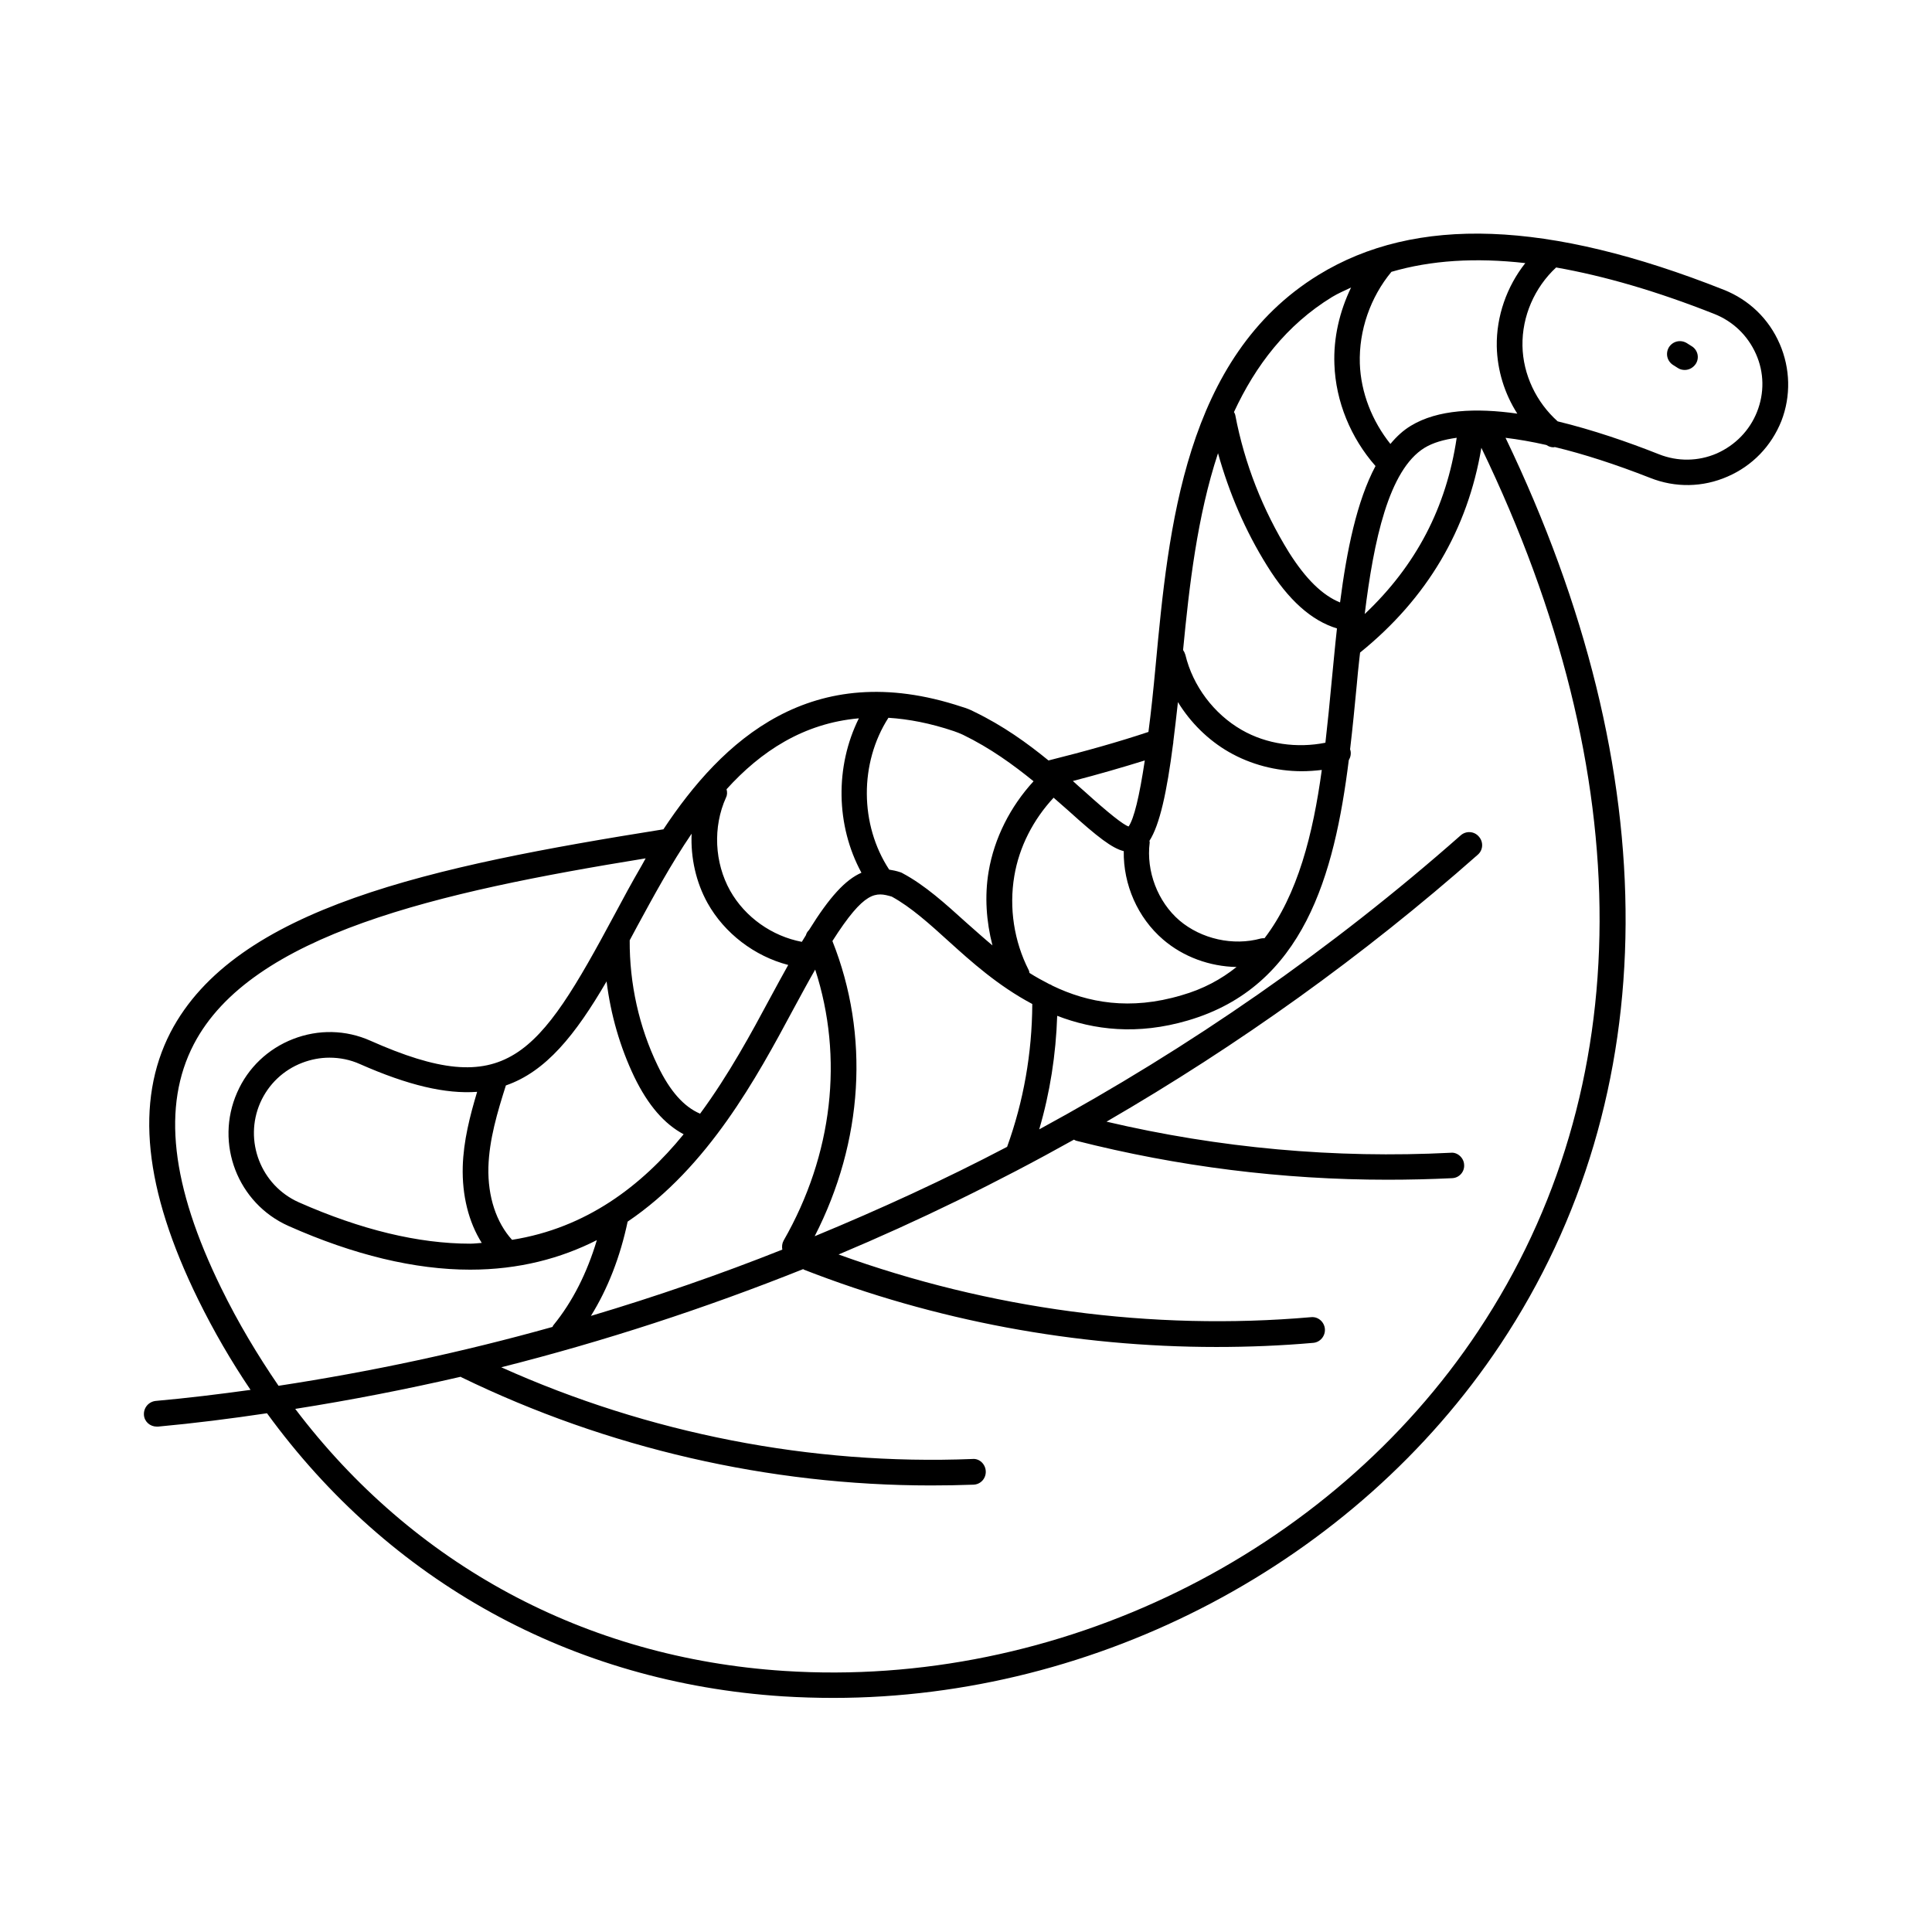
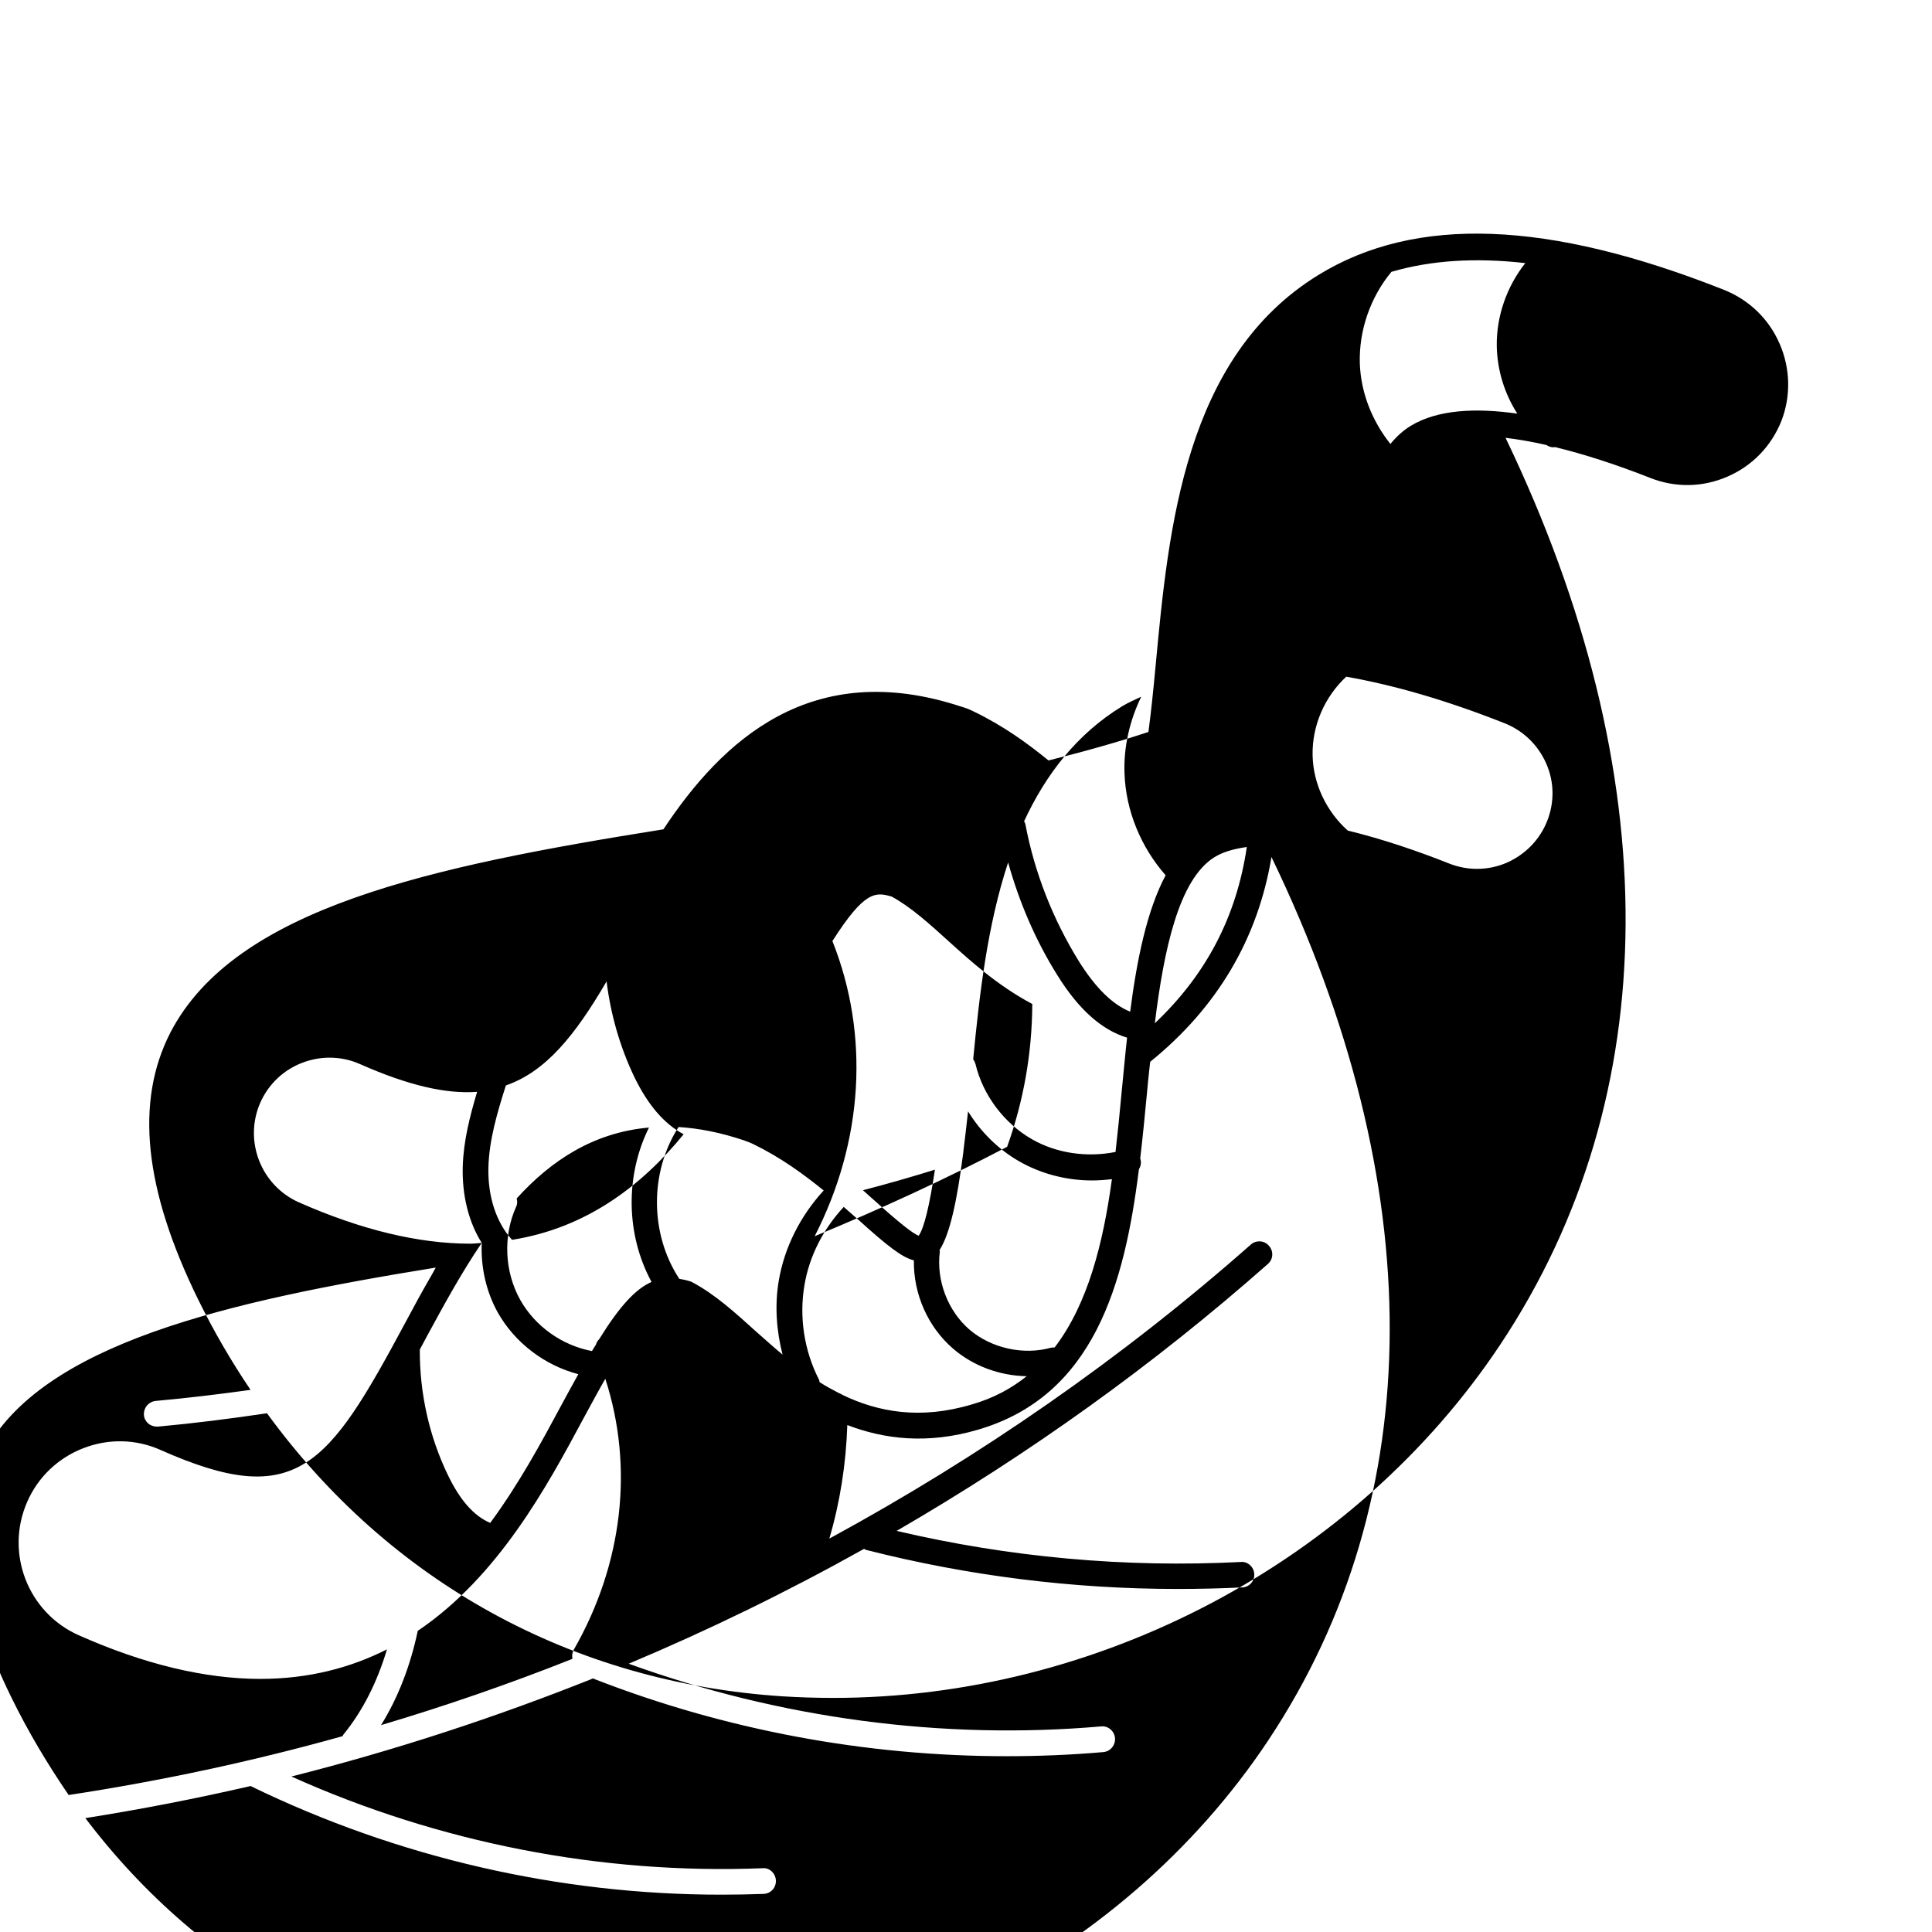
<svg xmlns="http://www.w3.org/2000/svg" fill="#000000" width="800px" height="800px" version="1.1" viewBox="144 144 512 512">
  <g>
-     <path d="m615.62 235.1c-2.859-6.606-8.102-11.641-14.773-14.297-46.566-18.449-81.699-19.742-107.43-3.949-35.473 21.785-39.762 67.129-43.164 103.55-0.613 6.606-1.227 12.461-1.906 17.566-7.965 2.656-16.68 5.106-26.484 7.559-5.582-4.562-11.984-9.191-19.742-12.938-1.02-0.543-2.109-0.953-3.269-1.293-39.895-13.207-63.52 9.055-79.043 32.477-61.41 9.805-113.43 20.695-130.65 53.852-9.398 18.312-7.016 41.461 7.348 70.738 4.152 8.441 8.781 16.406 13.891 23.965-8.375 1.156-16.75 2.18-25.121 2.926-1.91 0.203-3.269 1.84-3.133 3.746 0.137 1.77 1.633 3.062 3.402 3.062h0.34c9.668-0.887 19.266-2.109 28.867-3.539 32.406 44.527 80.676 71.418 136.78 75.027 4.426 0.273 8.852 0.41 13.277 0.41 70.059 0 138.34-35.812 176.81-93.68 43.844-65.973 44.184-151.14 1.363-240.26 3.336 0.41 6.945 1.02 10.824 1.906 0.613 0.41 1.227 0.613 1.906 0.613 0.137 0 0.203-0.066 0.34-0.066 7.625 1.84 16.066 4.562 25.258 8.168 6.672 2.656 13.957 2.519 20.492-0.34 6.606-2.859 11.641-8.102 14.297-14.773 2.519-6.543 2.387-13.828-0.473-20.434zm-67.402-21.375c-4.902 6.195-7.691 14.094-7.559 22.059 0.137 6.332 2.043 12.527 5.445 17.836-10.961-1.566-21.105-1.09-28.188 3.199-2.043 1.227-3.812 2.859-5.445 4.832-4.832-6.059-7.828-13.547-8.102-21.309-0.273-8.781 2.793-17.566 8.375-24.305 10.484-3.062 22.262-3.812 35.473-2.312zm-188.32 257.89c12.867-25.121 14.637-53.242 4.699-78.227 8.578-13.48 11.508-13.004 15.727-11.777 5.106 2.793 10.078 7.285 15.32 12.051 5.582 5.039 12.801 11.574 21.922 16.406-0.066 13.07-2.316 25.805-6.672 37.855-16.613 8.715-33.703 16.543-50.996 23.691zm-80.203 0.953c-4.152-4.562-6.469-11.438-6.262-19.266 0.203-7.285 2.383-14.57 4.629-21.648 10.621-3.676 18.383-13.344 26.688-27.574 1.09 8.781 3.539 17.359 7.352 25.328 3.676 7.559 7.965 12.461 13.07 15.184-11.094 13.609-25.73 24.844-45.477 27.977zm-8.031 0.816c-1.02 0.066-2.043 0.203-3.062 0.203-13.684 0-28.934-3.676-45.41-10.961-10.078-4.492-14.637-16.34-10.211-26.414 2.18-4.902 6.129-8.645 11.098-10.555 2.316-0.887 4.766-1.363 7.215-1.363 2.793 0 5.516 0.543 8.102 1.703 12.801 5.652 22.738 7.965 31.047 7.352-1.906 6.398-3.609 12.938-3.812 19.812-0.207 7.629 1.562 14.707 5.035 20.223zm55.621-108.45c-0.273 6.398 1.156 12.867 4.223 18.383 4.492 8.035 12.461 14.094 21.379 16.406-1.496 2.656-2.996 5.445-4.699 8.578-5.039 9.395-11.031 20.492-18.656 30.84-4.289-1.84-7.965-5.922-11.234-12.73-4.969-10.281-7.488-21.785-7.422-33.223 0.68-1.293 1.363-2.519 2.043-3.812 4.223-7.762 8.855-16.34 14.367-24.441zm26.895 46.637c2.18-4.016 4.086-7.559 5.856-10.621 7.559 23.285 4.699 49.02-8.375 71.828-0.41 0.75-0.477 1.566-0.34 2.383-16.613 6.606-33.566 12.461-50.723 17.566 4.492-7.215 7.762-15.66 9.734-24.984 21.379-14.438 34.246-38.27 43.848-56.172zm68.762-6.332c-0.273-0.137-0.477-0.34-0.816-0.41-1.84-0.953-3.609-1.906-5.309-2.996-0.066-0.273-0.066-0.543-0.203-0.75-3.879-7.625-5.242-16.477-3.812-24.918 1.293-7.762 5.039-14.977 10.418-20.766 1.293 1.156 2.656 2.316 3.879 3.402 7.828 7.082 11.641 10.008 14.707 10.758-0.137 8.852 3.676 17.633 10.418 23.422 5.379 4.629 12.391 7.148 19.473 7.285-4.086 3.269-8.852 5.856-14.57 7.488-13.691 4.086-24.855 1.977-34.184-2.516zm56.168-12.598c-0.34 0-0.68 0-0.953 0.066-7.352 2.043-15.797 0.137-21.582-4.766-5.785-4.969-8.852-13.07-7.898-20.629 0-0.137 0-0.34-0.066-0.477 2.723-4.223 4.629-12.938 6.262-25.668 0.066-0.203 0.066-0.41 0.066-0.613 0.41-3.269 0.816-6.738 1.227-10.484 3.336 5.445 8.035 10.078 13.48 13.207 5.785 3.336 12.594 5.106 19.336 5.106 1.77 0 3.539-0.137 5.309-0.34-2.312 16.891-6.328 33.023-15.18 44.598zm17.77-67.809c-0.477 5.242-1.02 10.621-1.633 16-7.488 1.496-15.59 0.41-22.195-3.402-7.352-4.223-12.938-11.641-14.91-19.879-0.137-0.477-0.34-0.887-0.613-1.293 1.633-16.953 3.746-35.473 9.258-52.152 2.926 10.484 7.215 20.562 13.004 29.82 5.652 9.121 11.777 14.57 18.52 16.613-0.543 4.828-0.953 9.594-1.43 14.293zm8.785-18.109v0c2.383-19.402 6.332-38.195 15.863-44.051 2.246-1.363 5.106-2.18 8.512-2.656-2.727 18.453-10.762 33.84-24.375 46.707zm-8.648-84.016c1.566-0.953 3.336-1.703 5.039-2.519-3.062 6.332-4.699 13.344-4.426 20.355 0.34 9.871 4.356 19.539 10.895 26.961-4.969 9.328-7.625 22.398-9.395 36.152-4.699-1.906-9.121-6.262-13.547-13.277-6.945-11.234-11.777-23.488-14.23-36.426-0.066-0.273-0.203-0.543-0.34-0.75 5.715-12.316 13.887-23.074 26.004-30.496zm-49.633 122.82c-1.43 9.531-2.859 15.453-4.289 17.496-1.363-0.41-5.242-3.473-11.574-9.191-1.02-0.887-2.18-1.906-3.199-2.859 6.809-1.766 13.141-3.606 19.062-5.445zm-50.586-7.762c0.816 0.273 1.633 0.613 2.383 0.953 7.285 3.539 13.344 7.965 18.723 12.324-6.129 6.672-10.418 15.047-11.914 23.965-1.09 6.469-0.613 13.207 1.02 19.539-2.449-2.043-4.699-4.086-6.875-5.992-5.652-5.106-10.961-9.941-16.953-13.141-0.203-0.137-0.41-0.203-0.613-0.273-1.02-0.34-2.043-0.543-2.926-0.68-7.828-11.914-7.898-28.254-0.203-40.238 5.379 0.344 11.098 1.434 17.359 3.543zm-25.188-3.402c-6.332 12.73-6.129 28.391 0.68 40.918-4.223 1.84-8.441 6.398-13.891 15.184-0.41 0.41-0.68 0.816-0.816 1.363-0.34 0.613-0.75 1.156-1.09 1.77-7.898-1.496-15.047-6.535-18.996-13.547-4.152-7.422-4.629-16.883-1.09-24.715 0.34-0.68 0.34-1.43 0.137-2.18 9.059-10.012 20.359-17.5 35.066-18.793zm-168.98 151.01c-13.344-27.234-15.727-48.34-7.285-64.609 15.184-29.207 64.746-40.371 119.76-49.293-0.34 0.613-0.68 1.227-1.02 1.84-2.656 4.562-5.039 8.988-7.148 12.938-20.492 38.195-28.73 49.562-64.746 33.566-6.535-2.926-13.82-3.062-20.492-0.477-6.672 2.586-11.984 7.625-14.844 14.16-5.992 13.547 0.137 29.41 13.617 35.402 17.293 7.691 33.496 11.574 48.133 11.574 12.938 0 24.031-2.996 33.566-7.828-2.586 8.645-6.398 16.273-11.508 22.535-0.137 0.137-0.137 0.34-0.273 0.477-23.828 6.672-48.066 11.848-72.574 15.59-5.586-8.176-10.691-16.684-15.184-25.875zm333.2 11.23c-39.488 59.504-111.66 94.906-183.96 90.211-52.832-3.402-98.445-28.254-129.63-69.445 14.707-2.316 29.344-5.176 43.844-8.512 0.066 0.066 0.137 0.066 0.203 0.137 38.672 18.789 81.496 28.664 124.45 28.664 3.746 0 7.488-0.066 11.234-0.203 1.906-0.066 3.336-1.633 3.269-3.539-0.066-1.906-1.703-3.473-3.539-3.269-42.754 1.703-85.785-6.738-124.86-24.305 27.234-6.875 53.922-15.59 79.996-26.008 0.066 0 0.137 0.066 0.203 0.137 34.723 13.547 72.031 20.492 109.34 20.492 8.512 0 17.09-0.34 25.598-1.09 1.906-0.137 3.269-1.84 3.133-3.676-0.137-1.84-1.77-3.336-3.676-3.133-42.211 3.676-85.309-2.18-125.2-16.613 21.379-8.988 42.145-19.133 62.363-30.434 0.203 0.066 0.34 0.203 0.543 0.273 27.027 6.875 54.738 10.348 82.582 10.348 5.719 0 11.438-0.137 17.09-0.41 1.906-0.066 3.336-1.703 3.199-3.539-0.066-1.906-1.84-3.402-3.539-3.199-30.707 1.566-61.344-1.227-91.23-8.238 34.996-20.289 68.016-43.914 98.379-70.738 1.43-1.227 1.566-3.402 0.273-4.832-1.227-1.43-3.402-1.566-4.832-0.273-34.109 30.094-71.691 56.168-111.66 77.887 2.859-9.734 4.426-19.812 4.766-30.094 9.734 3.746 21.242 5.176 34.652 1.227 30.707-8.988 38.809-38.535 42.621-68.969 0.477-0.816 0.68-1.77 0.41-2.723 0-0.066-0.066-0.066-0.066-0.137 0.68-5.719 1.227-11.438 1.77-17.09 0.203-2.246 0.41-4.492 0.68-6.809 0.066-0.613 0.137-1.156 0.203-1.77 17.77-14.367 28.527-32.613 32.137-54.262 42.004 87.016 41.801 169.87-0.75 233.93zm73.801-243.46c-1.973 4.969-5.785 8.852-10.688 11.031-4.902 2.109-10.348 2.18-15.32 0.203-8.238-3.269-17.566-6.469-26.824-8.715-5.652-5.039-9.191-12.391-9.328-20.016-0.137-7.828 3.199-15.453 8.918-20.766 12.73 2.246 26.621 6.262 41.938 12.324 4.969 1.973 8.852 5.719 11.031 10.621 2.18 4.898 2.246 10.348 0.273 15.316z" />
-     <path d="m592.26 235.71-1.293-0.816c-1.633-0.953-3.676-0.477-4.699 1.156-0.953 1.633-0.477 3.676 1.156 4.699l1.293 0.816c0.543 0.34 1.156 0.477 1.77 0.477 1.156 0 2.246-0.613 2.926-1.633 1.027-1.633 0.484-3.746-1.152-4.699z" />
+     <path d="m615.62 235.1c-2.859-6.606-8.102-11.641-14.773-14.297-46.566-18.449-81.699-19.742-107.43-3.949-35.473 21.785-39.762 67.129-43.164 103.55-0.613 6.606-1.227 12.461-1.906 17.566-7.965 2.656-16.68 5.106-26.484 7.559-5.582-4.562-11.984-9.191-19.742-12.938-1.02-0.543-2.109-0.953-3.269-1.293-39.895-13.207-63.52 9.055-79.043 32.477-61.41 9.805-113.43 20.695-130.65 53.852-9.398 18.312-7.016 41.461 7.348 70.738 4.152 8.441 8.781 16.406 13.891 23.965-8.375 1.156-16.75 2.18-25.121 2.926-1.91 0.203-3.269 1.84-3.133 3.746 0.137 1.77 1.633 3.062 3.402 3.062h0.34c9.668-0.887 19.266-2.109 28.867-3.539 32.406 44.527 80.676 71.418 136.78 75.027 4.426 0.273 8.852 0.41 13.277 0.41 70.059 0 138.34-35.812 176.81-93.68 43.844-65.973 44.184-151.14 1.363-240.26 3.336 0.41 6.945 1.02 10.824 1.906 0.613 0.41 1.227 0.613 1.906 0.613 0.137 0 0.203-0.066 0.34-0.066 7.625 1.84 16.066 4.562 25.258 8.168 6.672 2.656 13.957 2.519 20.492-0.34 6.606-2.859 11.641-8.102 14.297-14.773 2.519-6.543 2.387-13.828-0.473-20.434zm-67.402-21.375c-4.902 6.195-7.691 14.094-7.559 22.059 0.137 6.332 2.043 12.527 5.445 17.836-10.961-1.566-21.105-1.09-28.188 3.199-2.043 1.227-3.812 2.859-5.445 4.832-4.832-6.059-7.828-13.547-8.102-21.309-0.273-8.781 2.793-17.566 8.375-24.305 10.484-3.062 22.262-3.812 35.473-2.312zm-188.32 257.89c12.867-25.121 14.637-53.242 4.699-78.227 8.578-13.48 11.508-13.004 15.727-11.777 5.106 2.793 10.078 7.285 15.32 12.051 5.582 5.039 12.801 11.574 21.922 16.406-0.066 13.07-2.316 25.805-6.672 37.855-16.613 8.715-33.703 16.543-50.996 23.691zm-80.203 0.953c-4.152-4.562-6.469-11.438-6.262-19.266 0.203-7.285 2.383-14.57 4.629-21.648 10.621-3.676 18.383-13.344 26.688-27.574 1.09 8.781 3.539 17.359 7.352 25.328 3.676 7.559 7.965 12.461 13.07 15.184-11.094 13.609-25.73 24.844-45.477 27.977zm-8.031 0.816c-1.02 0.066-2.043 0.203-3.062 0.203-13.684 0-28.934-3.676-45.41-10.961-10.078-4.492-14.637-16.34-10.211-26.414 2.18-4.902 6.129-8.645 11.098-10.555 2.316-0.887 4.766-1.363 7.215-1.363 2.793 0 5.516 0.543 8.102 1.703 12.801 5.652 22.738 7.965 31.047 7.352-1.906 6.398-3.609 12.938-3.812 19.812-0.207 7.629 1.562 14.707 5.035 20.223zc-0.273 6.398 1.156 12.867 4.223 18.383 4.492 8.035 12.461 14.094 21.379 16.406-1.496 2.656-2.996 5.445-4.699 8.578-5.039 9.395-11.031 20.492-18.656 30.84-4.289-1.84-7.965-5.922-11.234-12.73-4.969-10.281-7.488-21.785-7.422-33.223 0.68-1.293 1.363-2.519 2.043-3.812 4.223-7.762 8.855-16.34 14.367-24.441zm26.895 46.637c2.18-4.016 4.086-7.559 5.856-10.621 7.559 23.285 4.699 49.02-8.375 71.828-0.41 0.75-0.477 1.566-0.34 2.383-16.613 6.606-33.566 12.461-50.723 17.566 4.492-7.215 7.762-15.66 9.734-24.984 21.379-14.438 34.246-38.27 43.848-56.172zm68.762-6.332c-0.273-0.137-0.477-0.34-0.816-0.41-1.84-0.953-3.609-1.906-5.309-2.996-0.066-0.273-0.066-0.543-0.203-0.75-3.879-7.625-5.242-16.477-3.812-24.918 1.293-7.762 5.039-14.977 10.418-20.766 1.293 1.156 2.656 2.316 3.879 3.402 7.828 7.082 11.641 10.008 14.707 10.758-0.137 8.852 3.676 17.633 10.418 23.422 5.379 4.629 12.391 7.148 19.473 7.285-4.086 3.269-8.852 5.856-14.57 7.488-13.691 4.086-24.855 1.977-34.184-2.516zm56.168-12.598c-0.34 0-0.68 0-0.953 0.066-7.352 2.043-15.797 0.137-21.582-4.766-5.785-4.969-8.852-13.07-7.898-20.629 0-0.137 0-0.34-0.066-0.477 2.723-4.223 4.629-12.938 6.262-25.668 0.066-0.203 0.066-0.41 0.066-0.613 0.41-3.269 0.816-6.738 1.227-10.484 3.336 5.445 8.035 10.078 13.48 13.207 5.785 3.336 12.594 5.106 19.336 5.106 1.77 0 3.539-0.137 5.309-0.34-2.312 16.891-6.328 33.023-15.18 44.598zm17.77-67.809c-0.477 5.242-1.02 10.621-1.633 16-7.488 1.496-15.59 0.41-22.195-3.402-7.352-4.223-12.938-11.641-14.91-19.879-0.137-0.477-0.34-0.887-0.613-1.293 1.633-16.953 3.746-35.473 9.258-52.152 2.926 10.484 7.215 20.562 13.004 29.82 5.652 9.121 11.777 14.57 18.52 16.613-0.543 4.828-0.953 9.594-1.43 14.293zm8.785-18.109v0c2.383-19.402 6.332-38.195 15.863-44.051 2.246-1.363 5.106-2.18 8.512-2.656-2.727 18.453-10.762 33.84-24.375 46.707zm-8.648-84.016c1.566-0.953 3.336-1.703 5.039-2.519-3.062 6.332-4.699 13.344-4.426 20.355 0.34 9.871 4.356 19.539 10.895 26.961-4.969 9.328-7.625 22.398-9.395 36.152-4.699-1.906-9.121-6.262-13.547-13.277-6.945-11.234-11.777-23.488-14.23-36.426-0.066-0.273-0.203-0.543-0.34-0.75 5.715-12.316 13.887-23.074 26.004-30.496zm-49.633 122.82c-1.43 9.531-2.859 15.453-4.289 17.496-1.363-0.41-5.242-3.473-11.574-9.191-1.02-0.887-2.18-1.906-3.199-2.859 6.809-1.766 13.141-3.606 19.062-5.445zm-50.586-7.762c0.816 0.273 1.633 0.613 2.383 0.953 7.285 3.539 13.344 7.965 18.723 12.324-6.129 6.672-10.418 15.047-11.914 23.965-1.09 6.469-0.613 13.207 1.02 19.539-2.449-2.043-4.699-4.086-6.875-5.992-5.652-5.106-10.961-9.941-16.953-13.141-0.203-0.137-0.41-0.203-0.613-0.273-1.02-0.34-2.043-0.543-2.926-0.68-7.828-11.914-7.898-28.254-0.203-40.238 5.379 0.344 11.098 1.434 17.359 3.543zm-25.188-3.402c-6.332 12.73-6.129 28.391 0.68 40.918-4.223 1.84-8.441 6.398-13.891 15.184-0.41 0.41-0.68 0.816-0.816 1.363-0.34 0.613-0.75 1.156-1.09 1.77-7.898-1.496-15.047-6.535-18.996-13.547-4.152-7.422-4.629-16.883-1.09-24.715 0.34-0.68 0.34-1.43 0.137-2.18 9.059-10.012 20.359-17.5 35.066-18.793zm-168.98 151.01c-13.344-27.234-15.727-48.34-7.285-64.609 15.184-29.207 64.746-40.371 119.76-49.293-0.34 0.613-0.68 1.227-1.02 1.84-2.656 4.562-5.039 8.988-7.148 12.938-20.492 38.195-28.73 49.562-64.746 33.566-6.535-2.926-13.82-3.062-20.492-0.477-6.672 2.586-11.984 7.625-14.844 14.16-5.992 13.547 0.137 29.41 13.617 35.402 17.293 7.691 33.496 11.574 48.133 11.574 12.938 0 24.031-2.996 33.566-7.828-2.586 8.645-6.398 16.273-11.508 22.535-0.137 0.137-0.137 0.34-0.273 0.477-23.828 6.672-48.066 11.848-72.574 15.59-5.586-8.176-10.691-16.684-15.184-25.875zm333.2 11.23c-39.488 59.504-111.66 94.906-183.96 90.211-52.832-3.402-98.445-28.254-129.63-69.445 14.707-2.316 29.344-5.176 43.844-8.512 0.066 0.066 0.137 0.066 0.203 0.137 38.672 18.789 81.496 28.664 124.45 28.664 3.746 0 7.488-0.066 11.234-0.203 1.906-0.066 3.336-1.633 3.269-3.539-0.066-1.906-1.703-3.473-3.539-3.269-42.754 1.703-85.785-6.738-124.86-24.305 27.234-6.875 53.922-15.59 79.996-26.008 0.066 0 0.137 0.066 0.203 0.137 34.723 13.547 72.031 20.492 109.34 20.492 8.512 0 17.09-0.34 25.598-1.09 1.906-0.137 3.269-1.84 3.133-3.676-0.137-1.84-1.77-3.336-3.676-3.133-42.211 3.676-85.309-2.18-125.2-16.613 21.379-8.988 42.145-19.133 62.363-30.434 0.203 0.066 0.34 0.203 0.543 0.273 27.027 6.875 54.738 10.348 82.582 10.348 5.719 0 11.438-0.137 17.09-0.41 1.906-0.066 3.336-1.703 3.199-3.539-0.066-1.906-1.84-3.402-3.539-3.199-30.707 1.566-61.344-1.227-91.23-8.238 34.996-20.289 68.016-43.914 98.379-70.738 1.43-1.227 1.566-3.402 0.273-4.832-1.227-1.43-3.402-1.566-4.832-0.273-34.109 30.094-71.691 56.168-111.66 77.887 2.859-9.734 4.426-19.812 4.766-30.094 9.734 3.746 21.242 5.176 34.652 1.227 30.707-8.988 38.809-38.535 42.621-68.969 0.477-0.816 0.68-1.77 0.41-2.723 0-0.066-0.066-0.066-0.066-0.137 0.68-5.719 1.227-11.438 1.77-17.09 0.203-2.246 0.41-4.492 0.68-6.809 0.066-0.613 0.137-1.156 0.203-1.77 17.77-14.367 28.527-32.613 32.137-54.262 42.004 87.016 41.801 169.87-0.75 233.93zm73.801-243.46c-1.973 4.969-5.785 8.852-10.688 11.031-4.902 2.109-10.348 2.18-15.32 0.203-8.238-3.269-17.566-6.469-26.824-8.715-5.652-5.039-9.191-12.391-9.328-20.016-0.137-7.828 3.199-15.453 8.918-20.766 12.73 2.246 26.621 6.262 41.938 12.324 4.969 1.973 8.852 5.719 11.031 10.621 2.18 4.898 2.246 10.348 0.273 15.316z" />
  </g>
</svg>